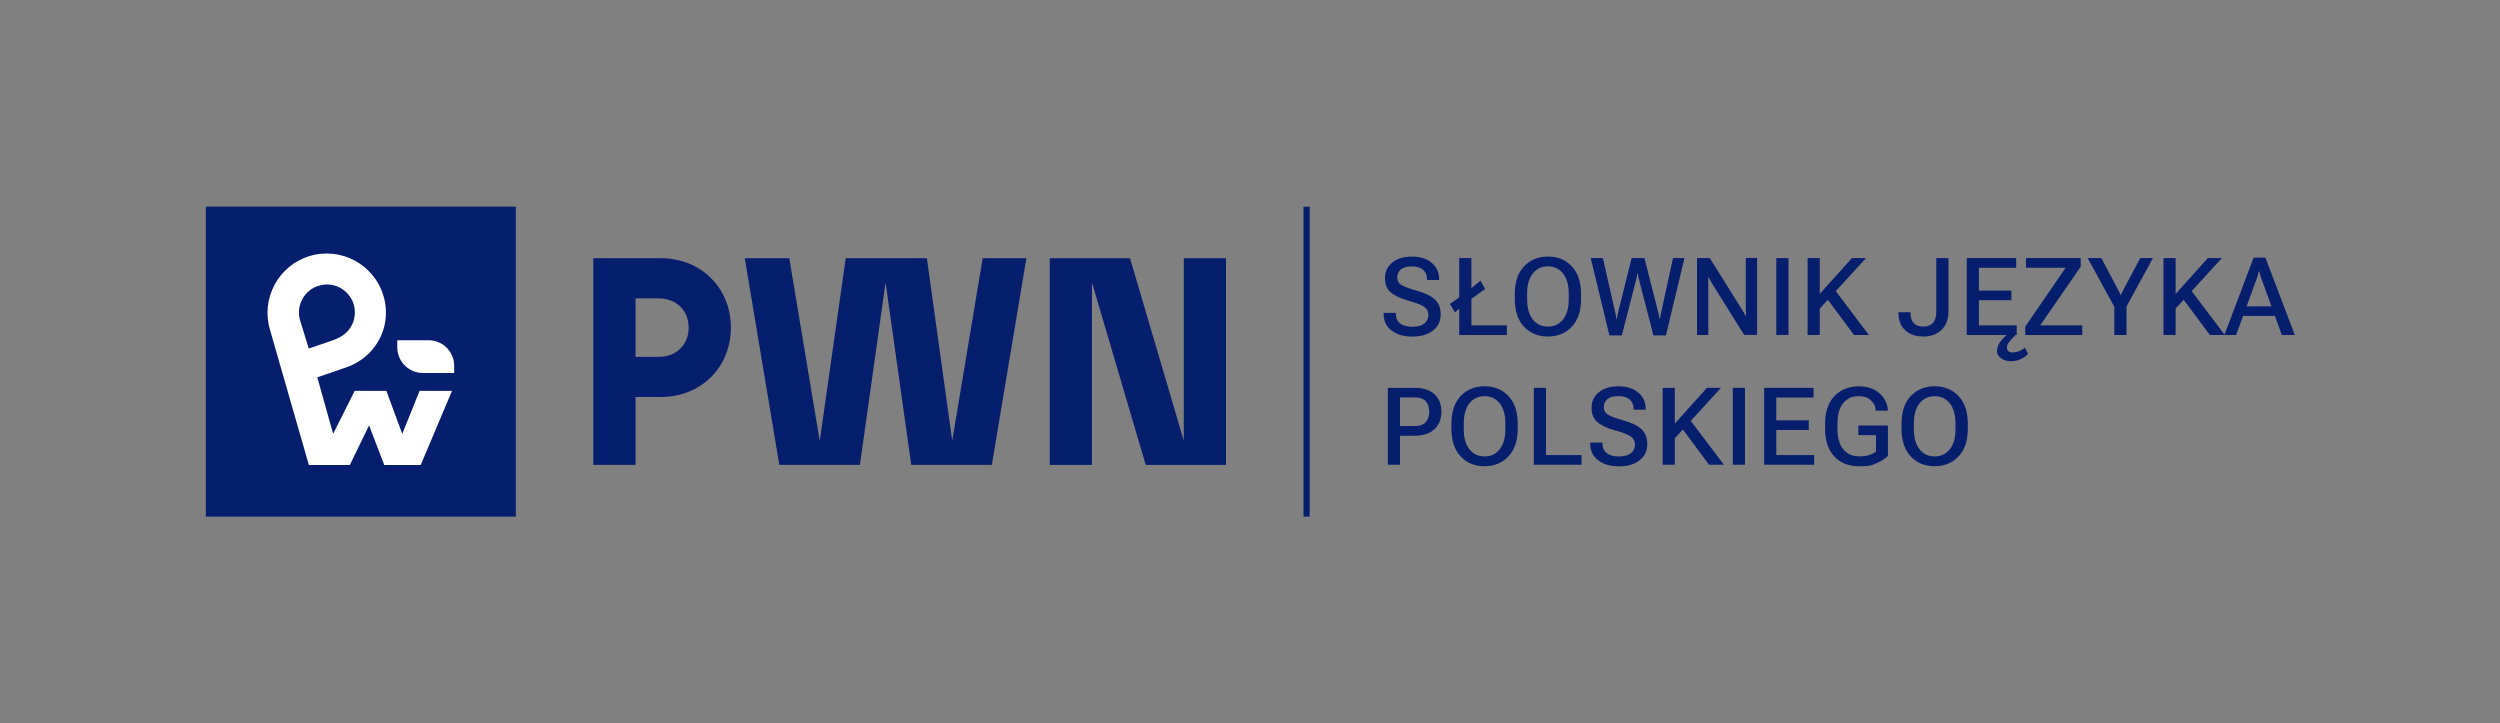
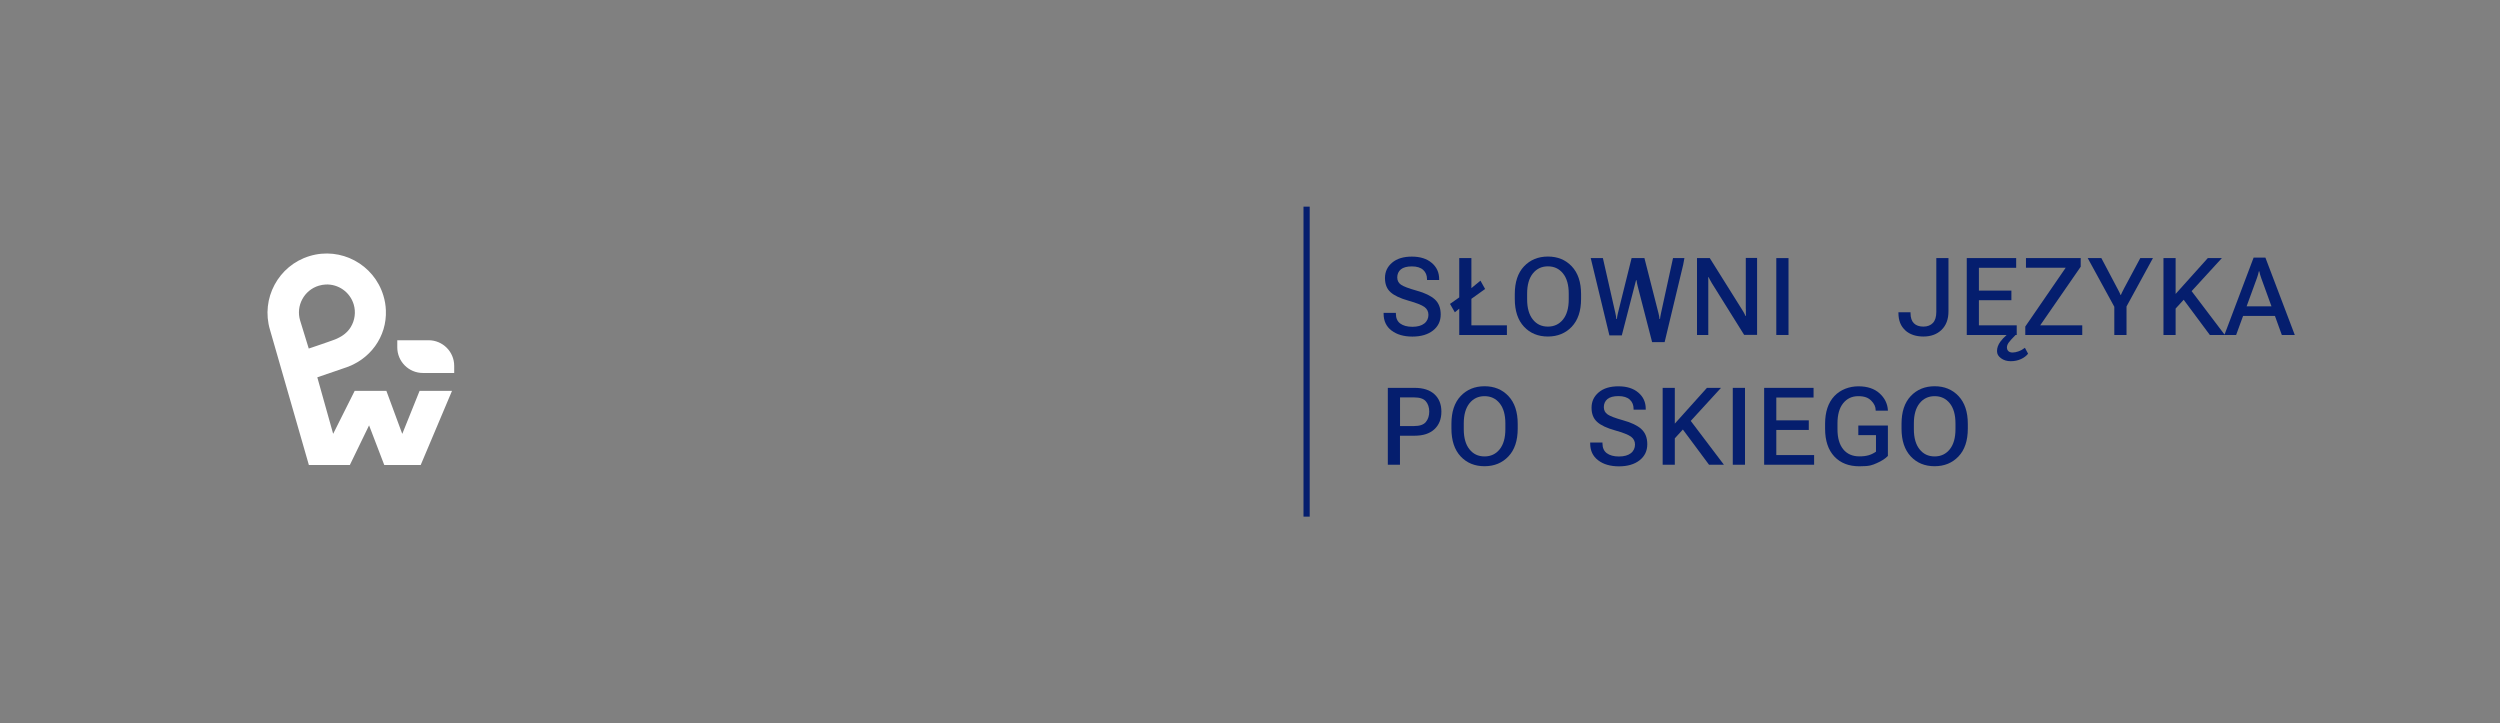
<svg xmlns="http://www.w3.org/2000/svg" version="1.1" viewBox="0 0 4032.4 1166.7">
  <rect x="0" y="0" width="4032.4" height="1166.7" fill="#808080" stroke="none" />
  <defs>
    <style>
      .cls-1 {
        fill: #051e6e;
      }

      .cls-2 {
        fill: #fff;
      }
    </style>
  </defs>
  <g>
    <g id="Layer_1">
      <g>
        <g>
-           <path class="cls-1" d="M1693.2,749.9h68.1v-294.3l86.7,294.3h129.5v-333.3h-68.1v294.3l-86.7-294.3h-129.5v333.3ZM1201.3,416.5l55.7,333.3h130l41.4-294.3,41.4,294.3h130l55.7-333.3h-70.5l-49.1,294.3-40.9-294.3h-130.9l-41.9,294.8-49.1-294.8h-71.9ZM1110.8,528.5c0,27.6-20,47.1-48.1,47.1h-37.6v-94.3h37.6c28.1,0,48.1,19.5,48.1,47.1h0ZM957,416.5v333.3h68.1v-109.5h40.9c65.7,0,112.9-49,112.9-111.9s-47.1-111.9-112.9-111.9h-109,0Z" />
-           <rect class="cls-1" x="332" y="333.3" width="500" height="500" />
          <path class="cls-2" d="M648.7,699.5l-25.5-69.1h-51.1l-34.6,69.1h-.2l-25.5-90.9,42.5-14.6c42.6-12.9,70-51.1,68.1-93.7-.3-7.8-1.6-15.7-4-23.5-15.2-50.4-68.6-79.1-119-63.8-50.4,15.2-79,68.6-63.9,119l62.7,218h66.1l30.9-63.7h.2l24.4,63.7h58.8l50.5-119.6h-52.3l-27.8,69.1h-.2,0ZM498,562.2l-13.9-45.2c-7.2-23.8,6.4-49.1,30.2-56.2,3.7-1.1,7.4-1.7,11.1-1.9,20.1-.9,39,11.9,45.1,32.1,3.7,12.2,1.9,25.6-4.7,36.5-5.1,8.5-13.2,14.6-22.1,18.6-1.1.5-2.2,1-3.3,1.4-3.7,1.4-7.4,2.6-11.1,4-5.9,2.2-31.3,10.7-31.3,10.7h0Z" />
          <path class="cls-2" d="M691.3,548.8h-50.5v11.5c0,22.8,18.5,41.3,41.3,41.3h50.5v-11.5c0-22.8-18.5-41.3-41.3-41.3Z" />
        </g>
        <rect class="cls-1" x="2102.5" y="333.3" width="10" height="500" />
        <g>
          <path class="cls-1" d="M2244.5,533.1c8.5,6.5,19.7,9.8,33.6,9.8s25-3.3,33.3-9.8c8.3-6.5,12.4-15.2,12.4-25.9,0-10.6-3.3-18.7-9.6-24.4-6.4-5.7-16.1-10.4-29.2-14-12.9-3.6-21.3-6.8-25.3-9.6s-6-6.7-6-11.8,1.9-9.7,5.8-12.9,9.8-4.8,17.8-4.8,14.2,1.9,18.3,5.7c4.1,3.8,6.1,8.7,6.1,14.9v1.3h19.6v-1.4c0-10.7-4-19.5-12-26.2-8-6.8-18.7-10.1-32.1-10.1s-24,3.2-31.7,9.7-11.6,14.7-11.6,24.8,3,17.5,9,22.9,15.7,10,29,13.7c12.7,3.6,21.2,6.9,25.6,10.1,4.3,3.1,6.5,7.4,6.5,12.8s-2.2,10.4-6.7,13.9-10.9,5.3-19.2,5.3-14.9-1.8-19.6-5.3c-4.7-3.5-7-8.8-7-15.8v-1.4h-19.8v1.5c0,11.6,4.3,20.6,12.8,27.1h0Z" />
          <polygon class="cls-1" points="2346.6 503.7 2353.7 497.9 2353.7 540.3 2430.6 540.3 2430.6 524.7 2373.3 524.7 2373.3 482 2395.4 466.1 2387.9 452.7 2373.3 464.7 2373.3 416.3 2353.7 416.3 2353.7 479.7 2338.8 490.2 2346.6 503.7" />
          <path class="cls-1" d="M2535.2,527c10-10.6,15-25.5,15-44.8v-7.8c0-19.3-5-34.2-15-44.8s-22.9-15.8-38.5-15.8-28.5,5.3-38.5,15.8c-10,10.6-14.9,25.5-14.9,44.8v7.8c0,19.3,5,34.2,14.9,44.8s22.8,15.8,38.5,15.8,28.5-5.3,38.5-15.8ZM2472.4,515.3c-6.1-7.6-9.2-18.4-9.2-32.4v-9.4c0-14,3.1-24.8,9.2-32.4,6.1-7.6,14.2-11.5,24.3-11.5s18.2,3.8,24.4,11.5c6.1,7.6,9.2,18.4,9.2,32.4v9.4c0,14-3.1,24.8-9.2,32.4s-14.2,11.5-24.4,11.5-18.2-3.8-24.3-11.5Z" />
-           <path class="cls-1" d="M2716.9,416.3h-18.4l-19.4,89c-.4,1.9-.7,3.5-.9,4.6s-.4,2.7-.7,4.6h-.8c-.2-1.9-.4-3.5-.6-4.6-.2-1.2-.5-2.7-1-4.6l-22.7-89h-20.7l-22.1,89c-.4,1.9-.8,3.5-1,4.6s-.4,2.7-.6,4.6h-.9c-.2-1.9-.4-3.5-.6-4.6s-.5-2.7-.9-4.6l-20.2-89h-19.6l30.1,124.7h20l23-89.1c.5-2,.9-3.8,1.2-5.5.3-1.7.6-3.5.9-5.3h.7c.2,1.9.5,3.6.9,5.3.3,1.7.8,3.5,1.3,5.5l23,89.1h20.2l29.9-124.7h0Z" />
+           <path class="cls-1" d="M2716.9,416.3h-18.4l-19.4,89c-.4,1.9-.7,3.5-.9,4.6s-.4,2.7-.7,4.6h-.8c-.2-1.9-.4-3.5-.6-4.6-.2-1.2-.5-2.7-1-4.6l-22.7-89h-20.7l-22.1,89c-.4,1.9-.8,3.5-1,4.6s-.4,2.7-.6,4.6h-.9c-.2-1.9-.4-3.5-.6-4.6s-.5-2.7-.9-4.6l-20.2-89h-19.6l30.1,124.7h20l23-89.1h.7c.2,1.9.5,3.6.9,5.3.3,1.7.8,3.5,1.3,5.5l23,89.1h20.2l29.9-124.7h0Z" />
          <path class="cls-1" d="M2816,498.3c0,1.8,0,3.7,0,5.7s0,3.9.1,5.6h-.7c-.6-1.5-1.4-3.1-2.3-4.8-.9-1.6-1.9-3.3-3-5l-52.3-83.5h-20.6v124h18.2v-81.7c0-1.8,0-3.7,0-5.8s0-4-.1-5.8h.6c.7,1.5,1.6,3,2.4,4.7.9,1.7,1.9,3.4,2.9,5.1l52,83.3h20.9v-124h-18.2v82h0Z" />
          <rect class="cls-1" x="2865.1" y="416.3" width="19.7" height="124" />
-           <polygon class="cls-1" points="2990.4 540.3 3014.4 540.3 2961 469.6 3009.8 416.3 2987.1 416.3 2935.2 474 2935.2 416.3 2915.6 416.3 2915.6 540.3 2935.2 540.3 2935.2 497.7 2948.3 483.5 2990.4 540.3" />
          <path class="cls-1" d="M3073.1,532.9c7.4,6.6,17.2,9.9,29.3,9.9s21.9-3.6,29.3-10.8c7.4-7.2,11.1-17.1,11.1-29.8v-86h-19.6v86.8c0,8-1.8,14-5.5,17.9s-8.8,5.9-15.4,5.9-11.7-1.8-15.3-5.4c-3.6-3.6-5.4-9.1-5.4-16.5v-1.2h-19.5v1c0,12.2,3.7,21.5,11.1,28.1h0Z" />
          <path class="cls-1" d="M3255.6,566.8c-3.6,1.2-6.7,1.8-9.4,1.8s-5.1-.7-6.7-2.2c-1.6-1.5-2.4-3.5-2.4-6s.9-4.9,2.6-7.5c1.7-2.5,5.5-6.7,11.3-12.6h1.9v-15.6h-61v-40.5h52.4v-15.5h-52.4v-36.8h60.1v-15.6h-79.7v124h64.3c-4.1,3.6-7.4,7.2-10,10.7-3.7,5-5.5,10.1-5.5,15.2s2.1,8.3,6.4,11.6c4.3,3.2,9.5,4.8,15.7,4.8s11.4-1.1,16.5-3.4c5-2.3,8.8-5.2,11.5-8.7l-5.1-9.5c-3.4,2.6-6.8,4.5-10.4,5.7h0Z" />
          <polygon class="cls-1" points="3356.1 430.2 3356.1 416.3 3267.8 416.3 3267.8 431.8 3331.9 431.8 3266.7 526.7 3266.7 540.3 3358.6 540.3 3358.6 524.7 3290.8 524.7 3356.1 430.2" />
          <path class="cls-1" d="M3425.3,466.7c-.9,1.6-1.6,3.2-2.4,4.6-.7,1.5-1.4,2.9-2,4.5h-.5c-.6-1.5-1.3-3-2-4.5s-1.5-3-2.4-4.6l-26.6-50.4h-22l42.9,78.5v45.5h19.7v-46l42.6-78h-20.4l-27,50.4h0Z" />
          <path class="cls-1" d="M3680.6,540.3h20.8l-47.4-124.8h-19l-46.9,124.2-53.1-70.1,48.8-53.3h-22.7l-51.9,57.8v-57.8h-19.6v124h19.6v-42.6l13-14.2,42.2,56.8h42.4l11.2-30.7h51.4l11.1,30.7h0ZM3623.7,494.1l16.6-45.5c.7-1.9,1.3-3.7,1.8-5.5.5-1.8.9-3.6,1.3-5.4h.8c.4,1.8.8,3.6,1.3,5.4s1.1,3.6,1.8,5.5l16.5,45.5h-40.1Z" />
          <path class="cls-1" d="M2313.7,635.9c-7.5-6.9-18.2-10.3-32.1-10.3h-43.1v124h19.6v-46.8h23.5c13.9,0,24.6-3.5,32.1-10.5,7.5-7,11.2-16.4,11.2-28.3s-3.7-21.2-11.2-28.1h0ZM2299.9,680.6c-3.6,4.4-9.9,6.6-19,6.6h-22.7v-46.2h22.7c9.1,0,15.4,2.1,19,6.4s5.4,9.8,5.4,16.5-1.8,12.2-5.4,16.7Z" />
          <path class="cls-1" d="M2394.5,623c-15.7,0-28.5,5.3-38.5,15.8-10,10.6-14.9,25.5-14.9,44.8v7.8c0,19.3,5,34.2,14.9,44.8s22.8,15.8,38.5,15.8,28.5-5.3,38.5-15.8,15-25.5,15-44.8v-7.8c0-19.3-5-34.2-15-44.8s-22.9-15.8-38.5-15.8ZM2428.1,692.3c0,14-3.1,24.8-9.2,32.4-6.1,7.6-14.2,11.5-24.4,11.5s-18.2-3.8-24.3-11.5c-6.1-7.6-9.2-18.4-9.2-32.4v-9.4c0-14,3.1-24.8,9.2-32.4,6.1-7.6,14.2-11.5,24.3-11.5s18.2,3.8,24.4,11.5c6.1,7.6,9.2,18.4,9.2,32.4v9.4Z" />
-           <polygon class="cls-1" points="2493.6 625.6 2474 625.6 2474 749.6 2551 749.6 2551 734 2493.6 734 2493.6 625.6" />
          <path class="cls-1" d="M2647.4,692c-6.4-5.7-16.1-10.4-29.2-14-12.9-3.6-21.3-6.8-25.3-9.6s-6-6.7-6-11.8,1.9-9.7,5.8-12.9,9.8-4.8,17.8-4.8,14.2,1.9,18.3,5.7c4.1,3.8,6.1,8.7,6.1,14.9v1.3h19.6v-1.4c0-10.7-4-19.5-12-26.2-8-6.8-18.7-10.1-32.1-10.1s-24,3.2-31.7,9.7c-7.7,6.5-11.6,14.7-11.6,24.8s3,17.5,9,22.9c6,5.5,15.7,10,29,13.7,12.7,3.6,21.2,6.9,25.6,10.1,4.3,3.2,6.5,7.4,6.5,12.8s-2.2,10.4-6.7,13.9-10.9,5.3-19.2,5.3-14.9-1.8-19.6-5.3c-4.7-3.5-7-8.8-7-15.8v-1.4h-19.8v1.5c0,11.6,4.3,20.6,12.8,27.1s19.7,9.8,33.6,9.8,25-3.3,33.3-9.8c8.3-6.5,12.4-15.2,12.4-25.9,0-10.6-3.3-18.7-9.6-24.4h0Z" />
          <polygon class="cls-1" points="2775.9 625.6 2753.2 625.6 2701.4 683.3 2701.4 625.6 2681.8 625.6 2681.8 749.6 2701.4 749.6 2701.4 707 2714.4 692.8 2756.6 749.6 2780.6 749.6 2727.1 678.9 2775.9 625.6" />
          <rect class="cls-1" x="2794.9" y="625.6" width="19.7" height="124" />
          <polygon class="cls-1" points="2865.1 693.5 2917.5 693.5 2917.5 678 2865.1 678 2865.1 641.2 2925.2 641.2 2925.2 625.6 2845.5 625.6 2845.5 749.6 2926.1 749.6 2926.1 734 2865.1 734 2865.1 693.5" />
          <path class="cls-1" d="M3045.1,662.5v-1c-.7-10.6-5.2-19.6-13.5-27.1-8.3-7.5-19.6-11.3-34.1-11.3s-28.9,5.3-38.8,15.8c-9.9,10.6-14.9,25.5-14.9,44.8v7.8c0,19.3,5,34.2,14.9,44.8,9.9,10.6,23.4,15.8,40.4,15.8s20.5-1.8,28.3-5.2,13.7-7.3,17.7-11.5v-49h-47.7v15.4h28.5v26.7c-3.8,2.7-7.8,4.6-11.9,5.8-4.1,1.2-9.1,1.8-14.9,1.8-11.1,0-19.8-3.8-26-11.4s-9.3-18.3-9.3-32.3v-9.7c0-13.8,3-24.6,9.1-32.2,6.1-7.6,14.2-11.5,24.3-11.5s16.1,2.4,20.9,7.1,7.3,9.9,7.3,15.5v.8h19.7Z" />
          <path class="cls-1" d="M3120.5,623c-15.7,0-28.5,5.3-38.5,15.8-10,10.6-14.9,25.5-14.9,44.8v7.8c0,19.3,5,34.2,14.9,44.8s22.8,15.8,38.5,15.8,28.5-5.3,38.5-15.8,15-25.5,15-44.8v-7.8c0-19.3-5-34.2-15-44.8s-22.9-15.8-38.5-15.8ZM3154.1,692.3c0,14-3.1,24.8-9.2,32.4-6.1,7.6-14.2,11.5-24.4,11.5s-18.2-3.8-24.3-11.5c-6.1-7.6-9.2-18.4-9.2-32.4v-9.4c0-14,3.1-24.8,9.2-32.4,6.1-7.6,14.2-11.5,24.3-11.5s18.2,3.8,24.4,11.5c6.1,7.6,9.2,18.4,9.2,32.4v9.4Z" />
        </g>
      </g>
    </g>
  </g>
</svg>